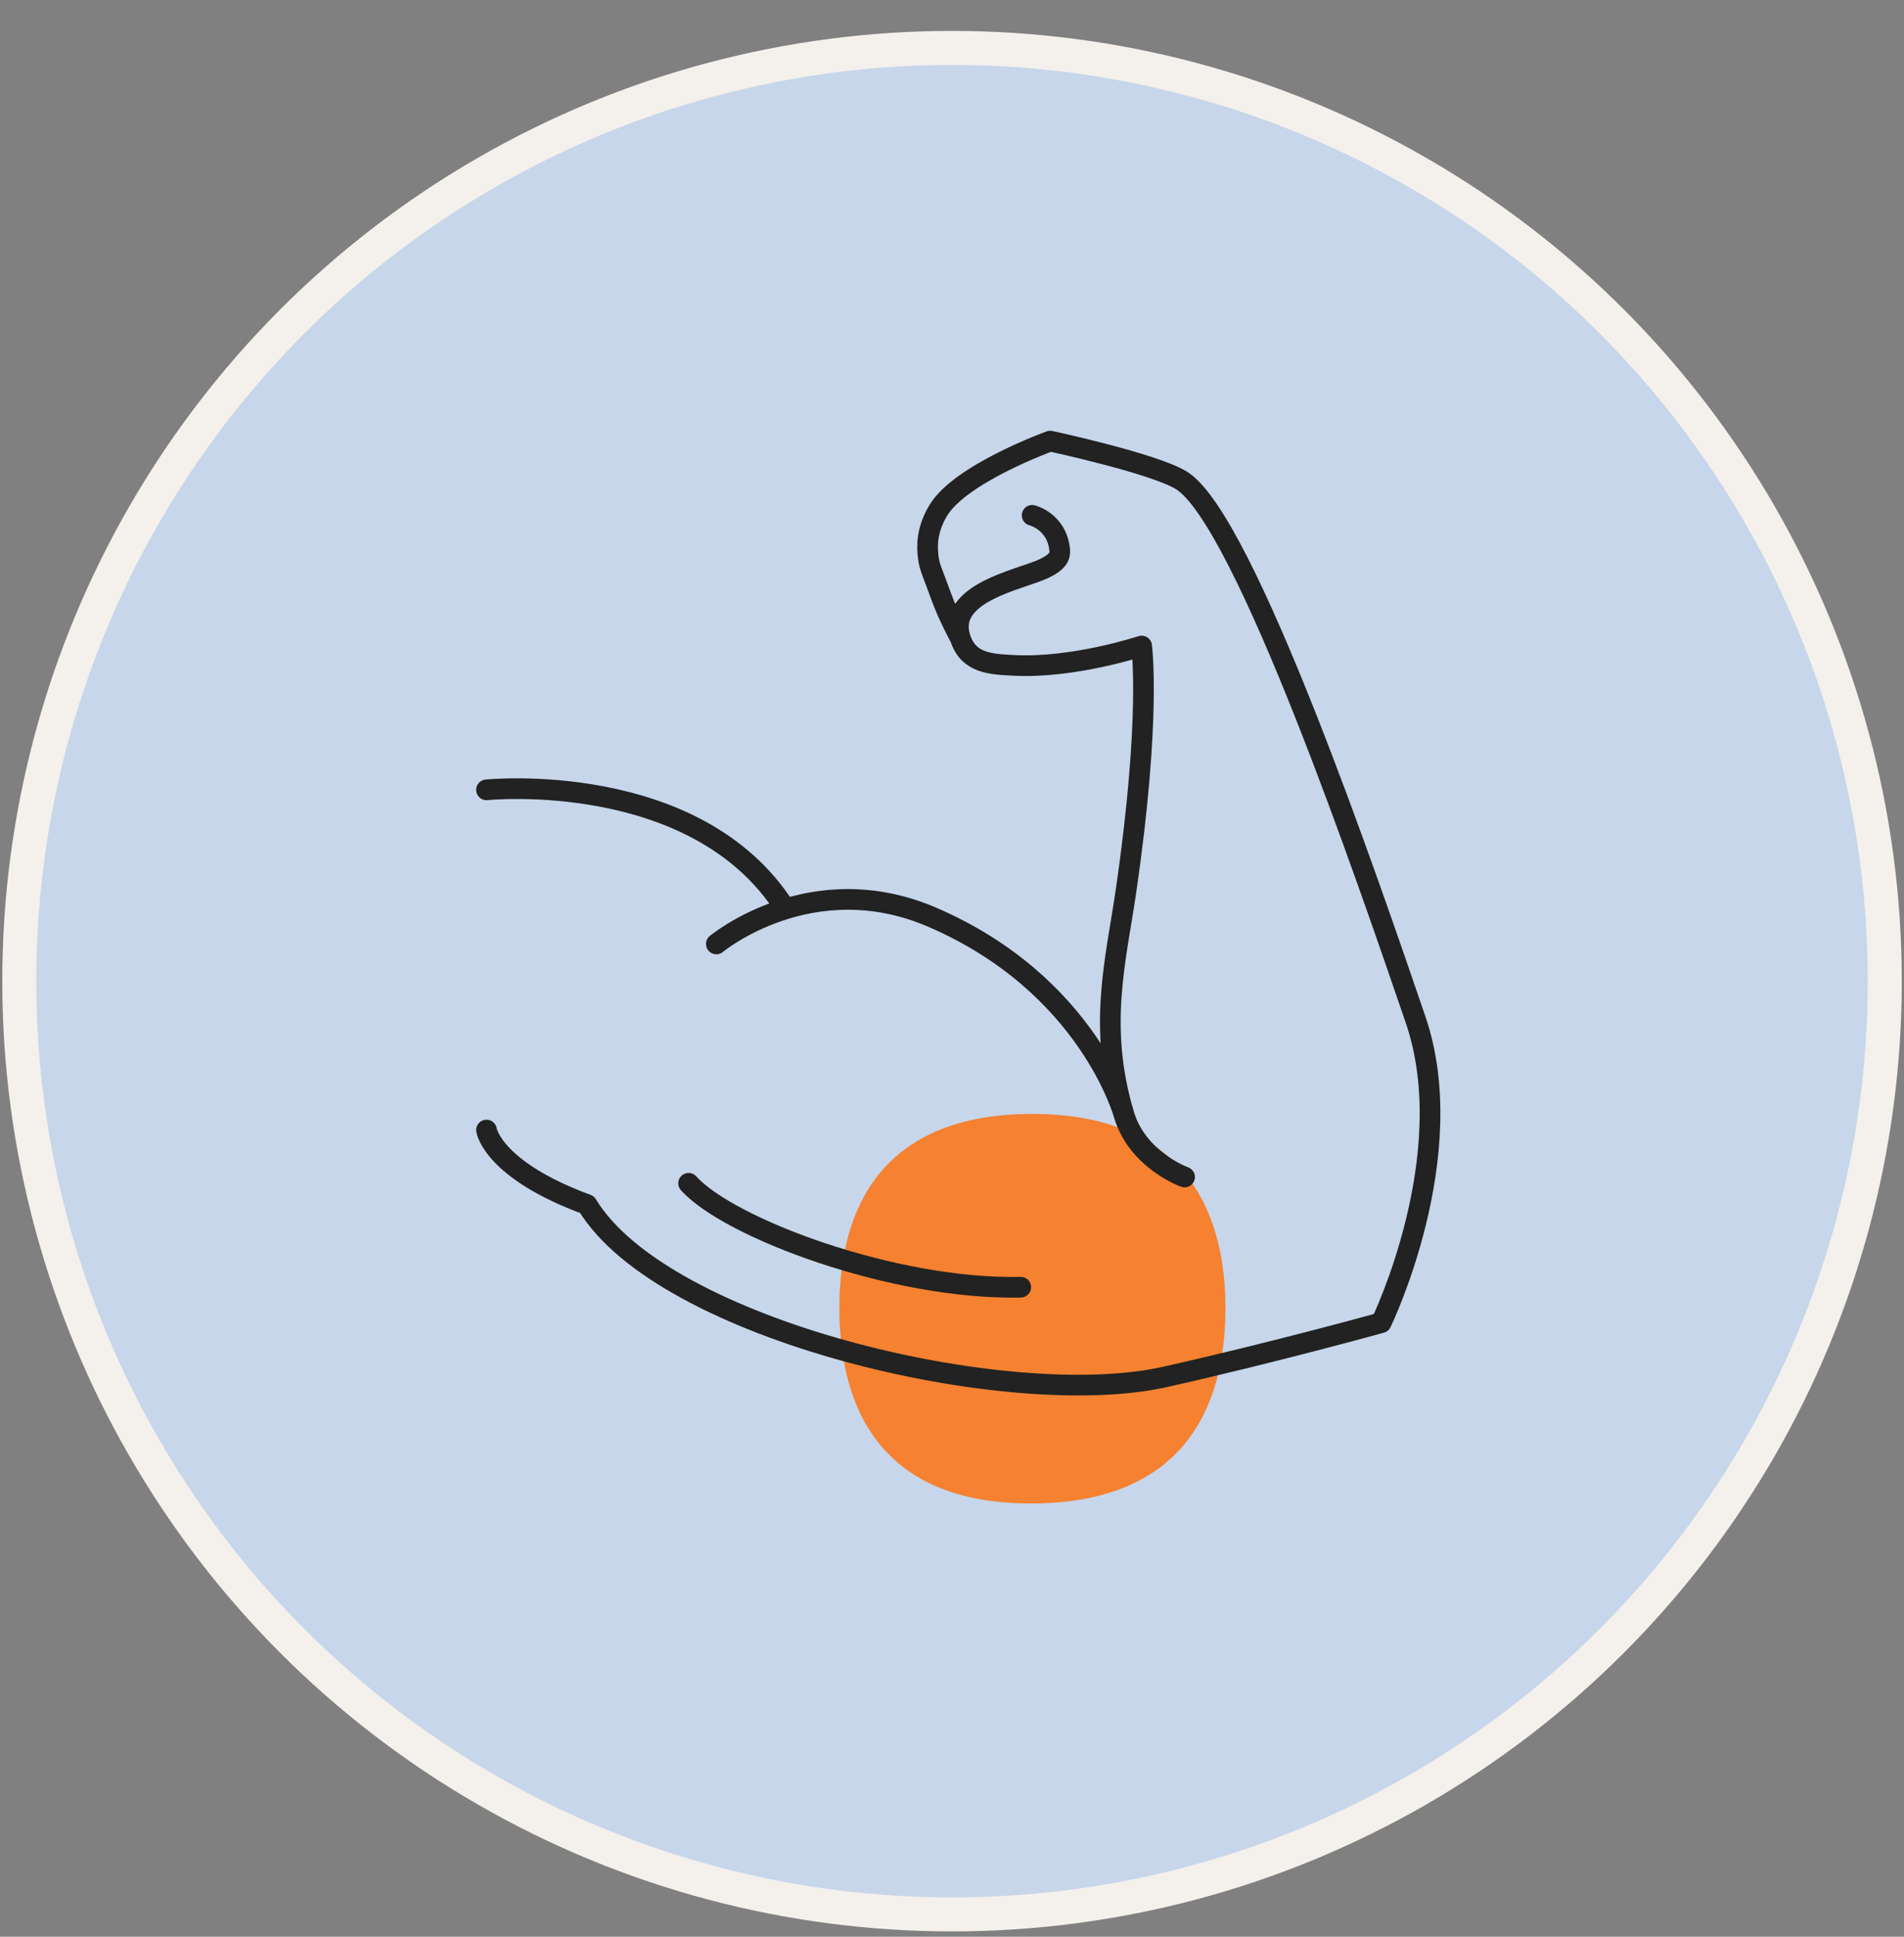
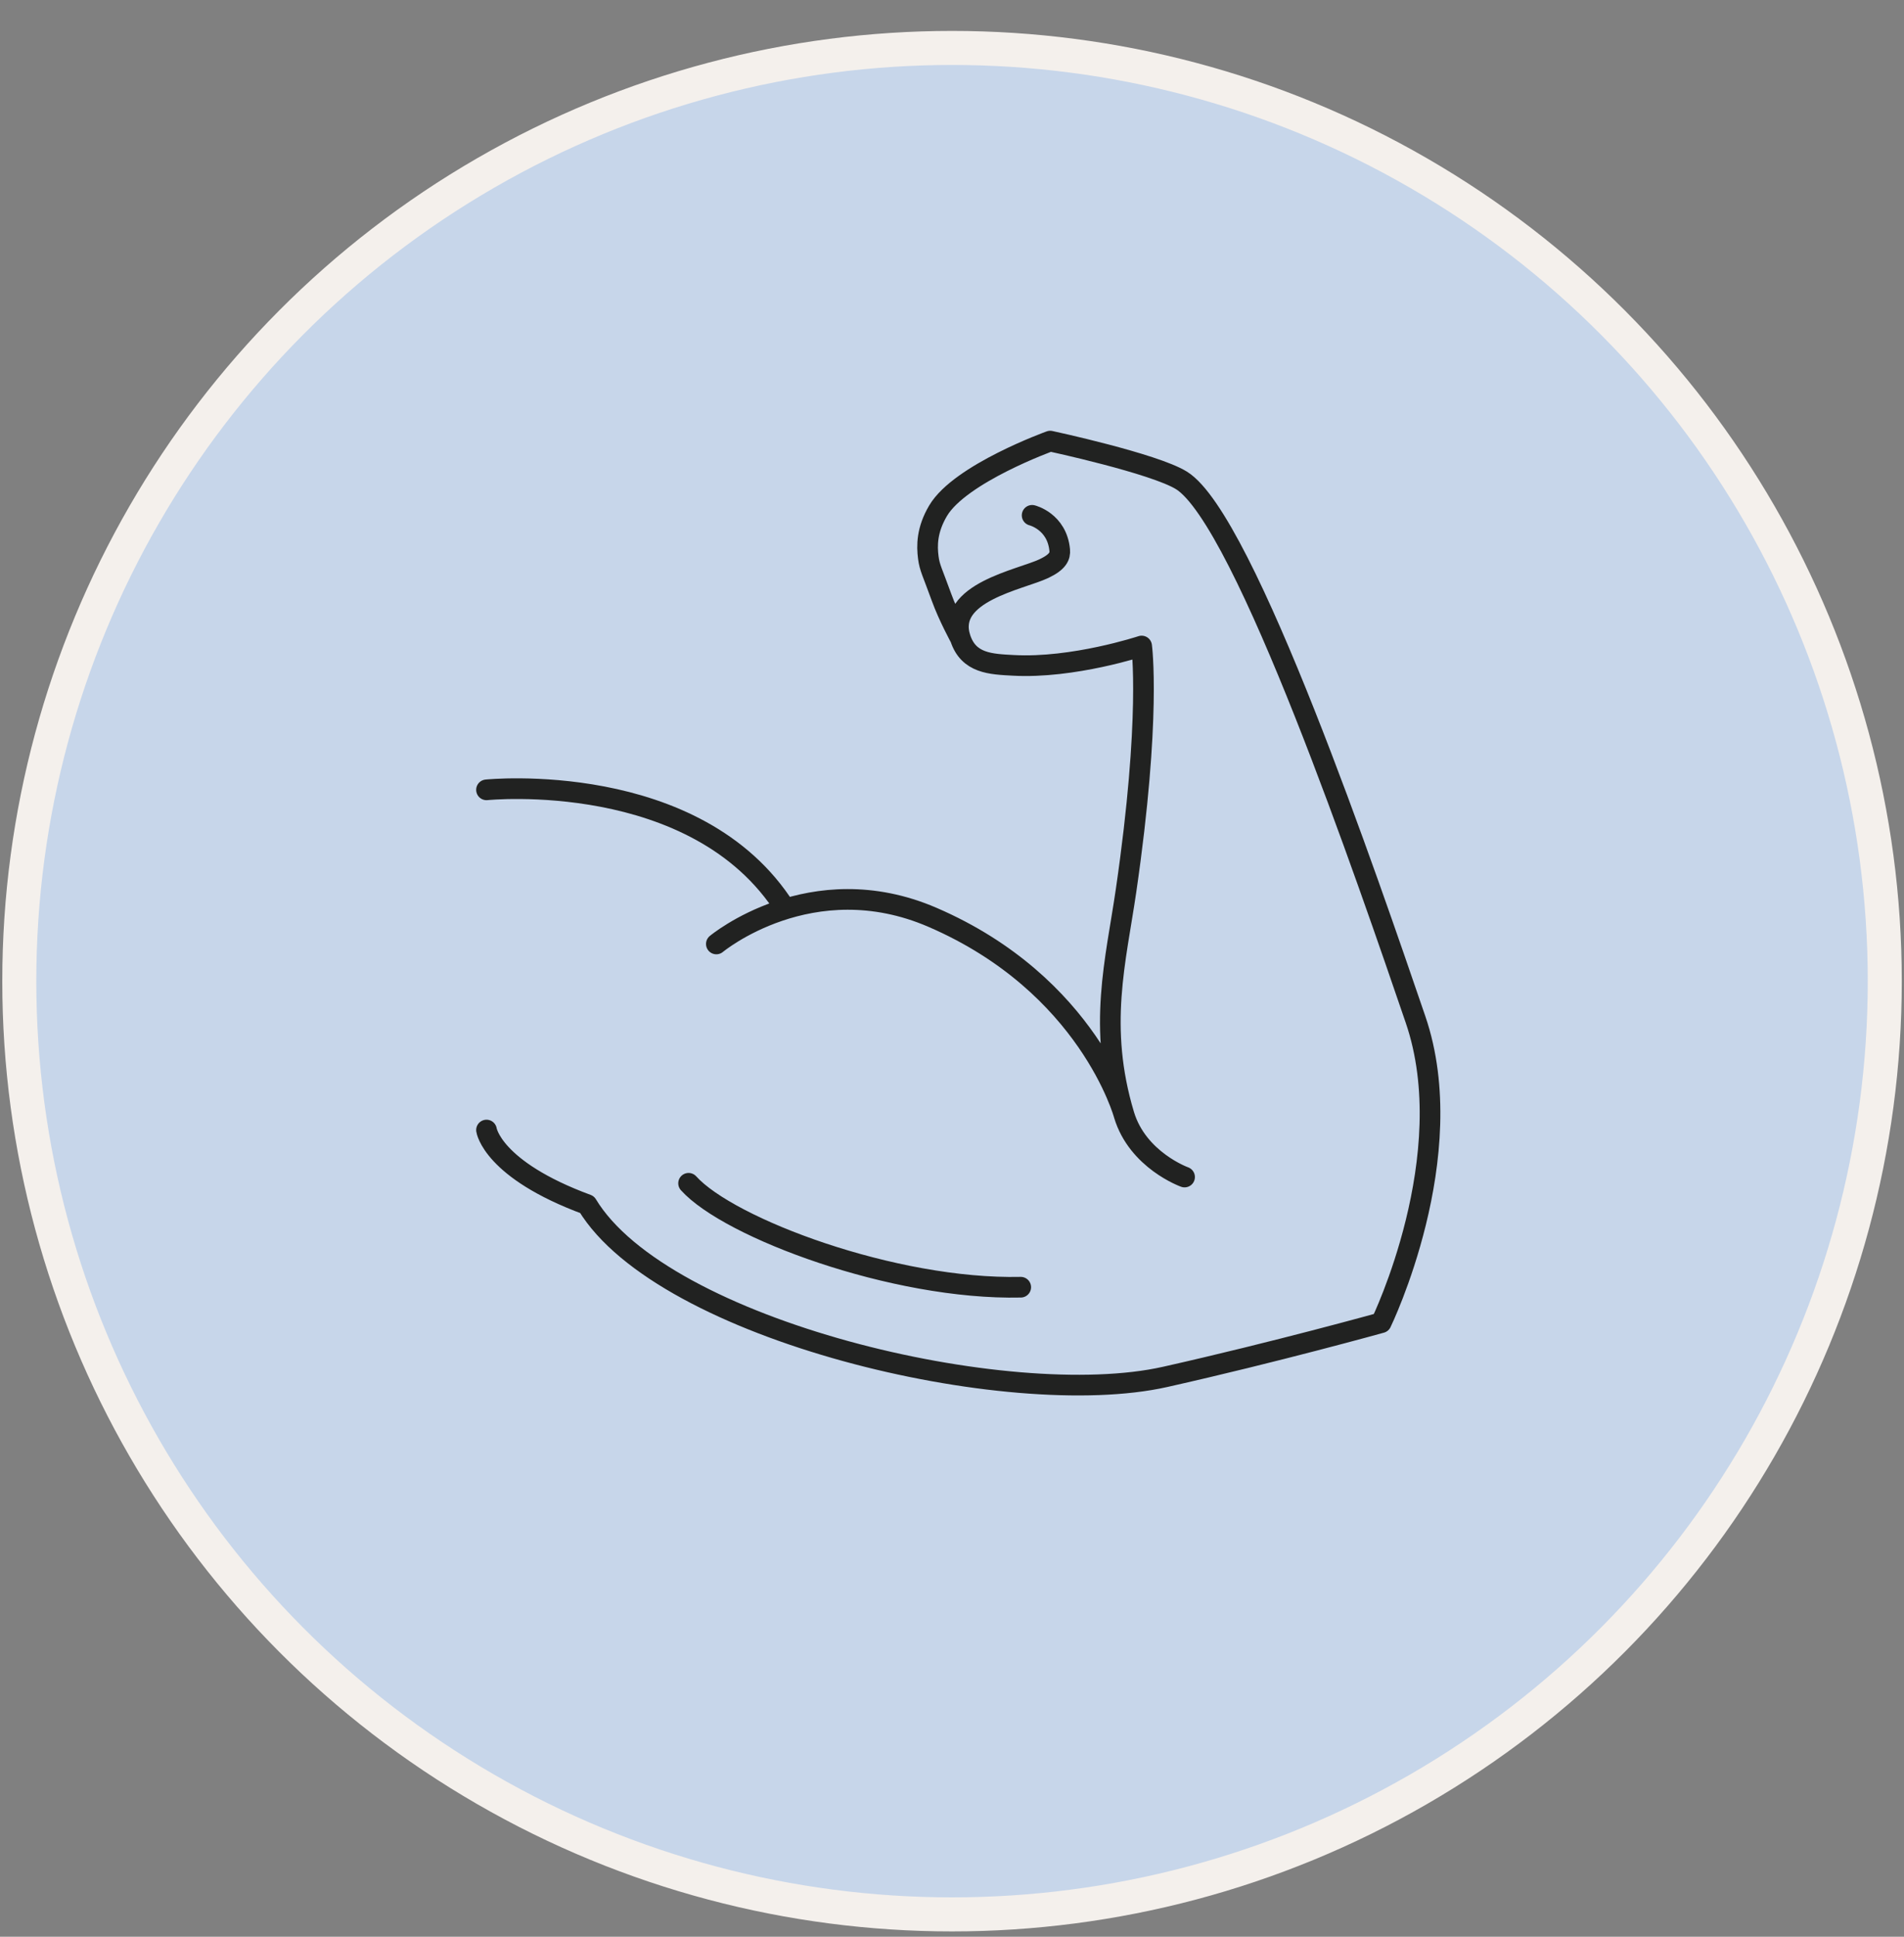
<svg xmlns="http://www.w3.org/2000/svg" width="60" height="61" viewBox="0 0 60 61" fill="none">
  <rect x="0" y="0" width="60" height="61" fill="#808080" stroke="none" />
  <circle cx="30.001" cy="30.903" r="29.393" fill="#C7D6EA" stroke="#F4F0EC" stroke-width="1.072" />
-   <path d="M38.617 41.195C38.617 38.059 37.234 35.085 32.533 35.085C27.787 35.085 26.451 38.059 26.451 41.195C26.451 44.357 27.763 47.353 32.486 47.353C37.234 47.353 38.617 44.402 38.617 41.195Z" fill="#F58131" />
-   <path d="M22.574 29.731C22.574 29.731 25.563 27.244 29.384 28.892C34.311 31.017 35.421 35.112 35.421 35.112M35.421 35.112C35.852 36.545 37.329 37.072 37.329 37.072M35.421 35.112C34.586 32.333 35.163 30.259 35.484 28.056C36.283 22.576 35.976 20.347 35.976 20.347C35.976 20.347 33.818 21.061 31.93 20.956C31.223 20.918 30.522 20.897 30.262 20.097M15.331 24.877C15.331 24.877 21.952 24.201 24.752 28.628M32.166 40.542C28.169 40.632 22.968 38.68 21.699 37.269M15.331 35.592C15.331 35.592 15.506 36.837 18.5 37.94C20.891 41.902 31.776 44.476 36.716 43.367C40.2 42.585 43.525 41.66 43.525 41.66C43.525 41.66 46.08 36.406 44.606 32.107C43.133 27.808 39.232 16.371 37.231 15.131C36.369 14.597 33.095 13.893 33.095 13.893C33.095 13.893 30.256 14.914 29.561 16.087C29.201 16.694 29.206 17.191 29.253 17.559C29.294 17.883 29.384 18.023 29.672 18.819C29.889 19.416 30.262 20.097 30.262 20.097M30.262 20.097C29.795 18.66 32.164 18.258 32.899 17.908C33.339 17.699 33.412 17.515 33.394 17.325C33.309 16.421 32.525 16.231 32.525 16.231" stroke="#212221" stroke-width="0.651" stroke-linecap="round" stroke-linejoin="round" />
+   <path d="M22.574 29.731C22.574 29.731 25.563 27.244 29.384 28.892C34.311 31.017 35.421 35.112 35.421 35.112M35.421 35.112C35.852 36.545 37.329 37.072 37.329 37.072M35.421 35.112C34.586 32.333 35.163 30.259 35.484 28.056C36.283 22.576 35.976 20.347 35.976 20.347C35.976 20.347 33.818 21.061 31.93 20.956C31.223 20.918 30.522 20.897 30.262 20.097M15.331 24.877C15.331 24.877 21.952 24.201 24.752 28.628M32.166 40.542C28.169 40.632 22.968 38.68 21.699 37.269M15.331 35.592C15.331 35.592 15.506 36.837 18.5 37.94C20.891 41.902 31.776 44.476 36.716 43.367C40.2 42.585 43.525 41.66 43.525 41.66C43.525 41.66 46.08 36.406 44.606 32.107C43.133 27.808 39.232 16.371 37.231 15.131C36.369 14.597 33.095 13.893 33.095 13.893C33.095 13.893 30.256 14.914 29.561 16.087C29.201 16.694 29.206 17.191 29.253 17.559C29.294 17.883 29.384 18.023 29.672 18.819C29.889 19.416 30.262 20.097 30.262 20.097C29.795 18.66 32.164 18.258 32.899 17.908C33.339 17.699 33.412 17.515 33.394 17.325C33.309 16.421 32.525 16.231 32.525 16.231" stroke="#212221" stroke-width="0.651" stroke-linecap="round" stroke-linejoin="round" />
</svg>